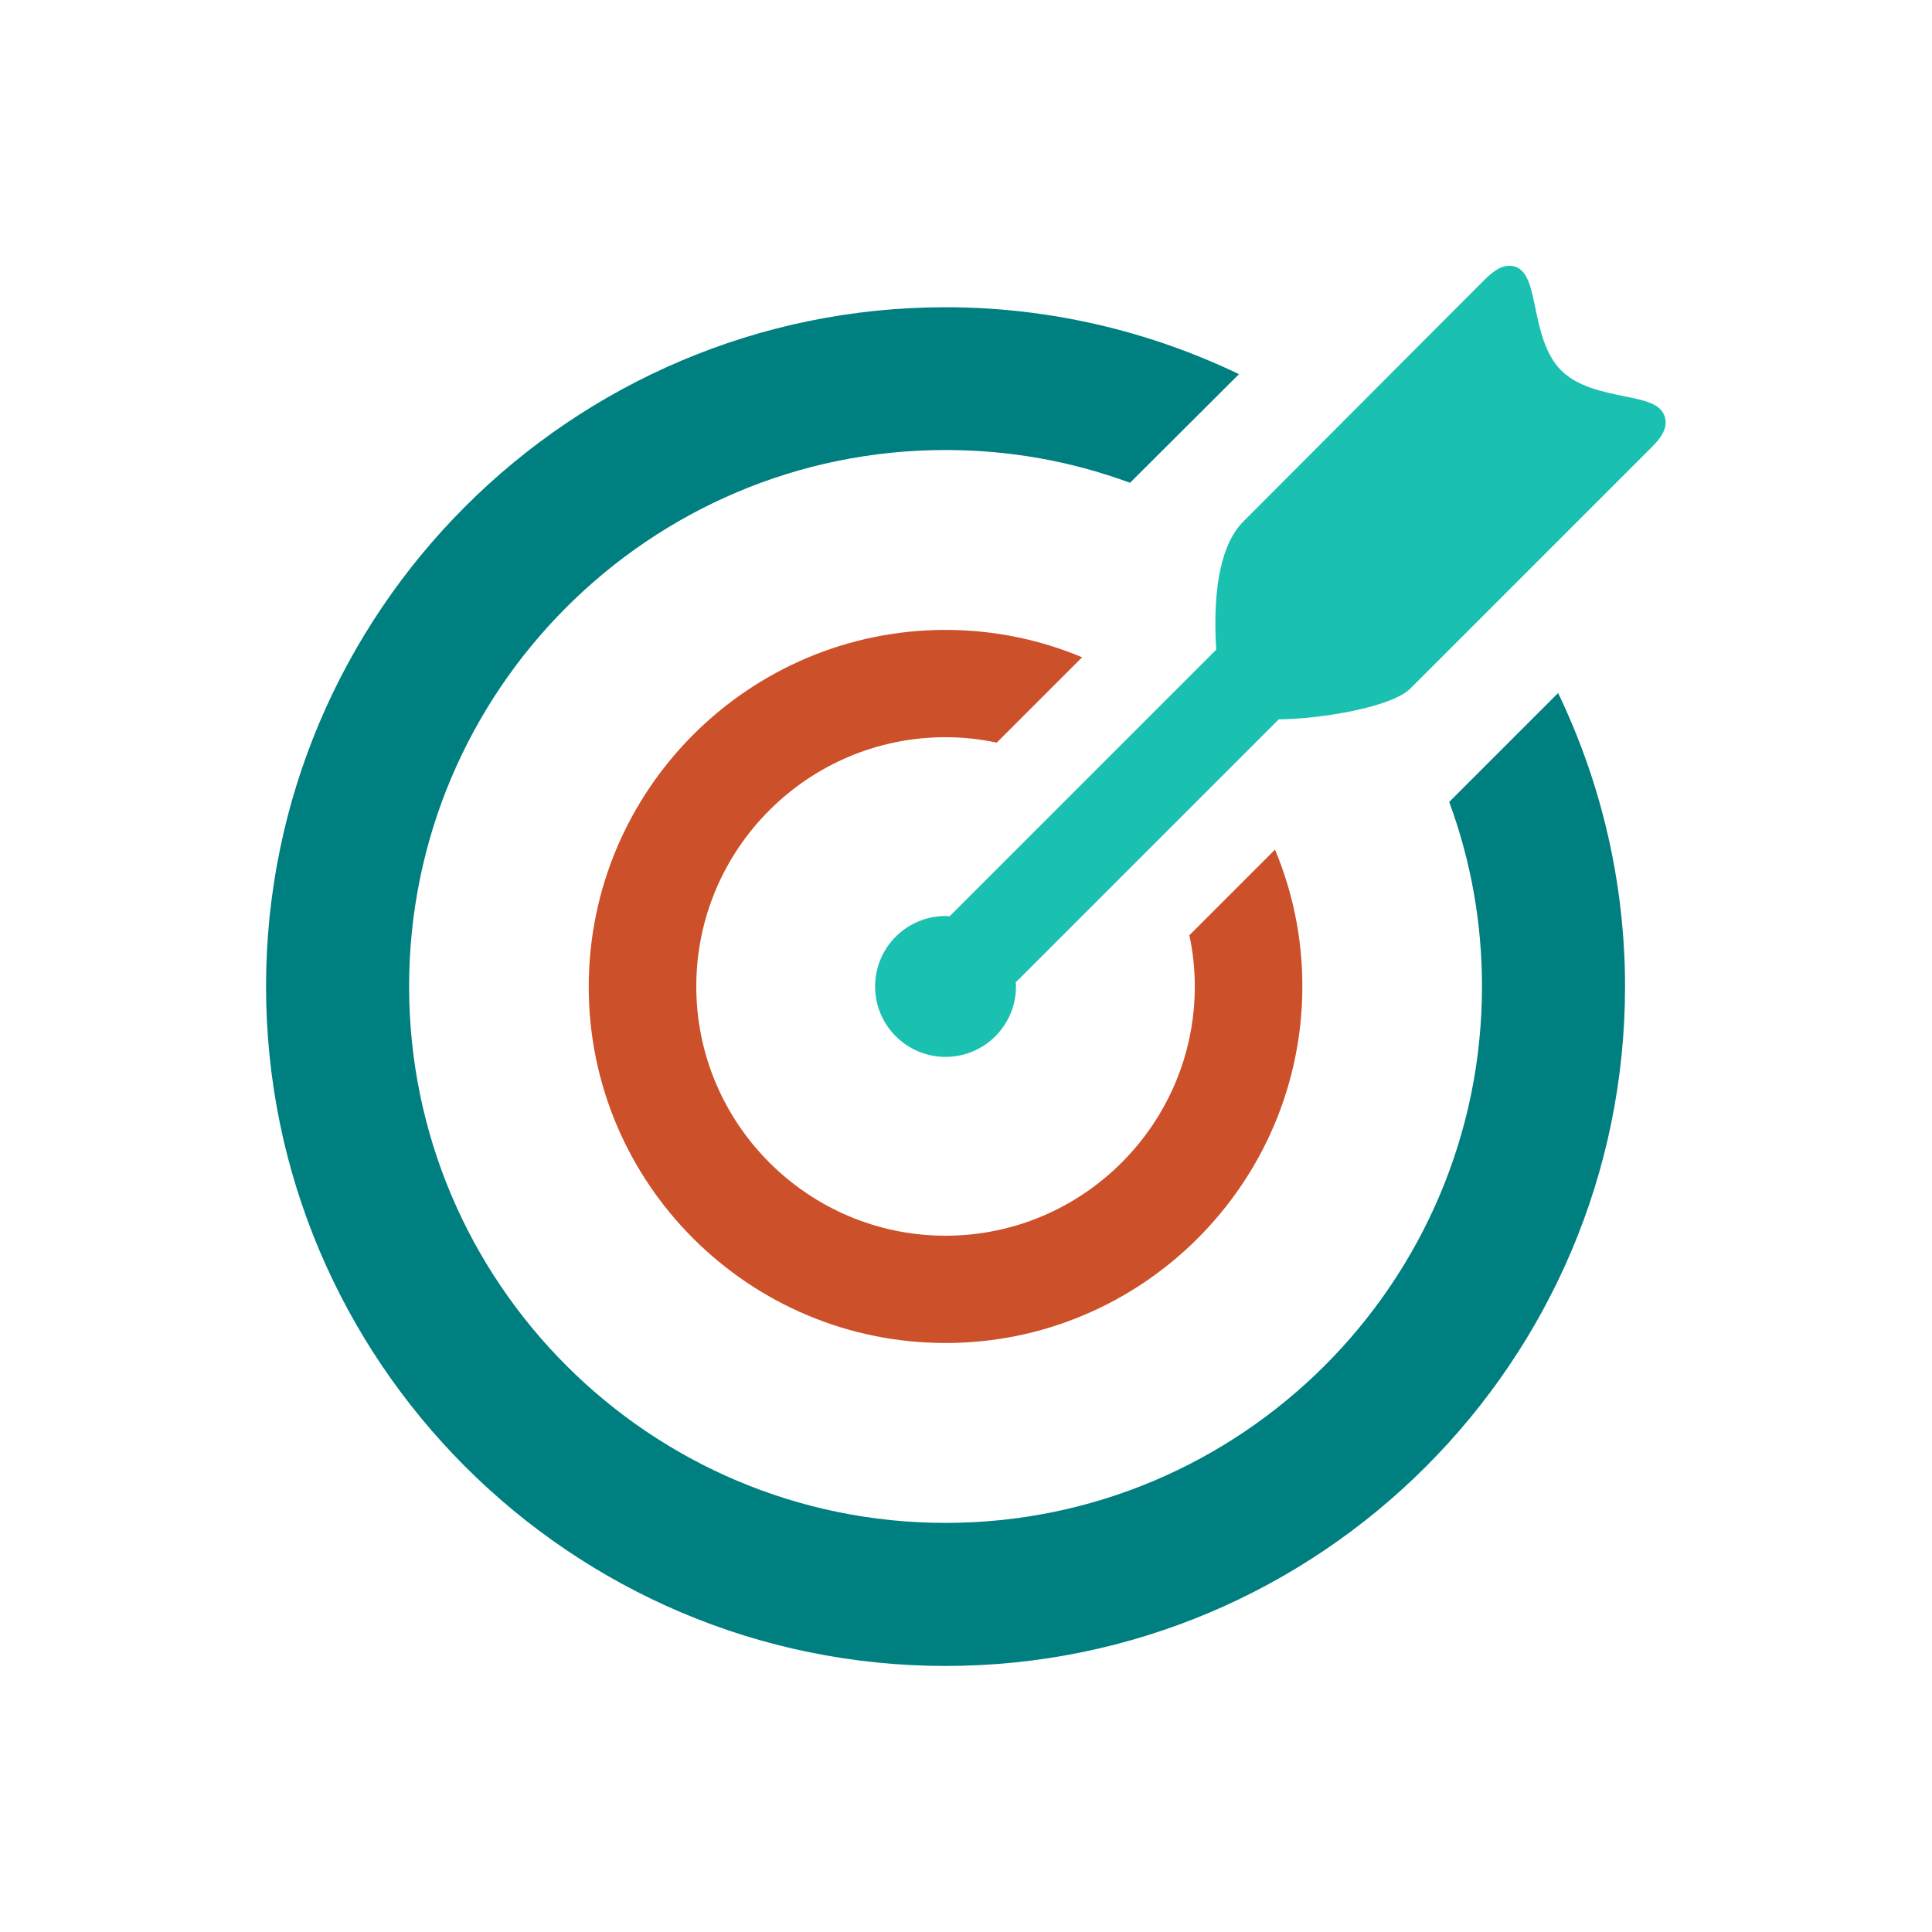
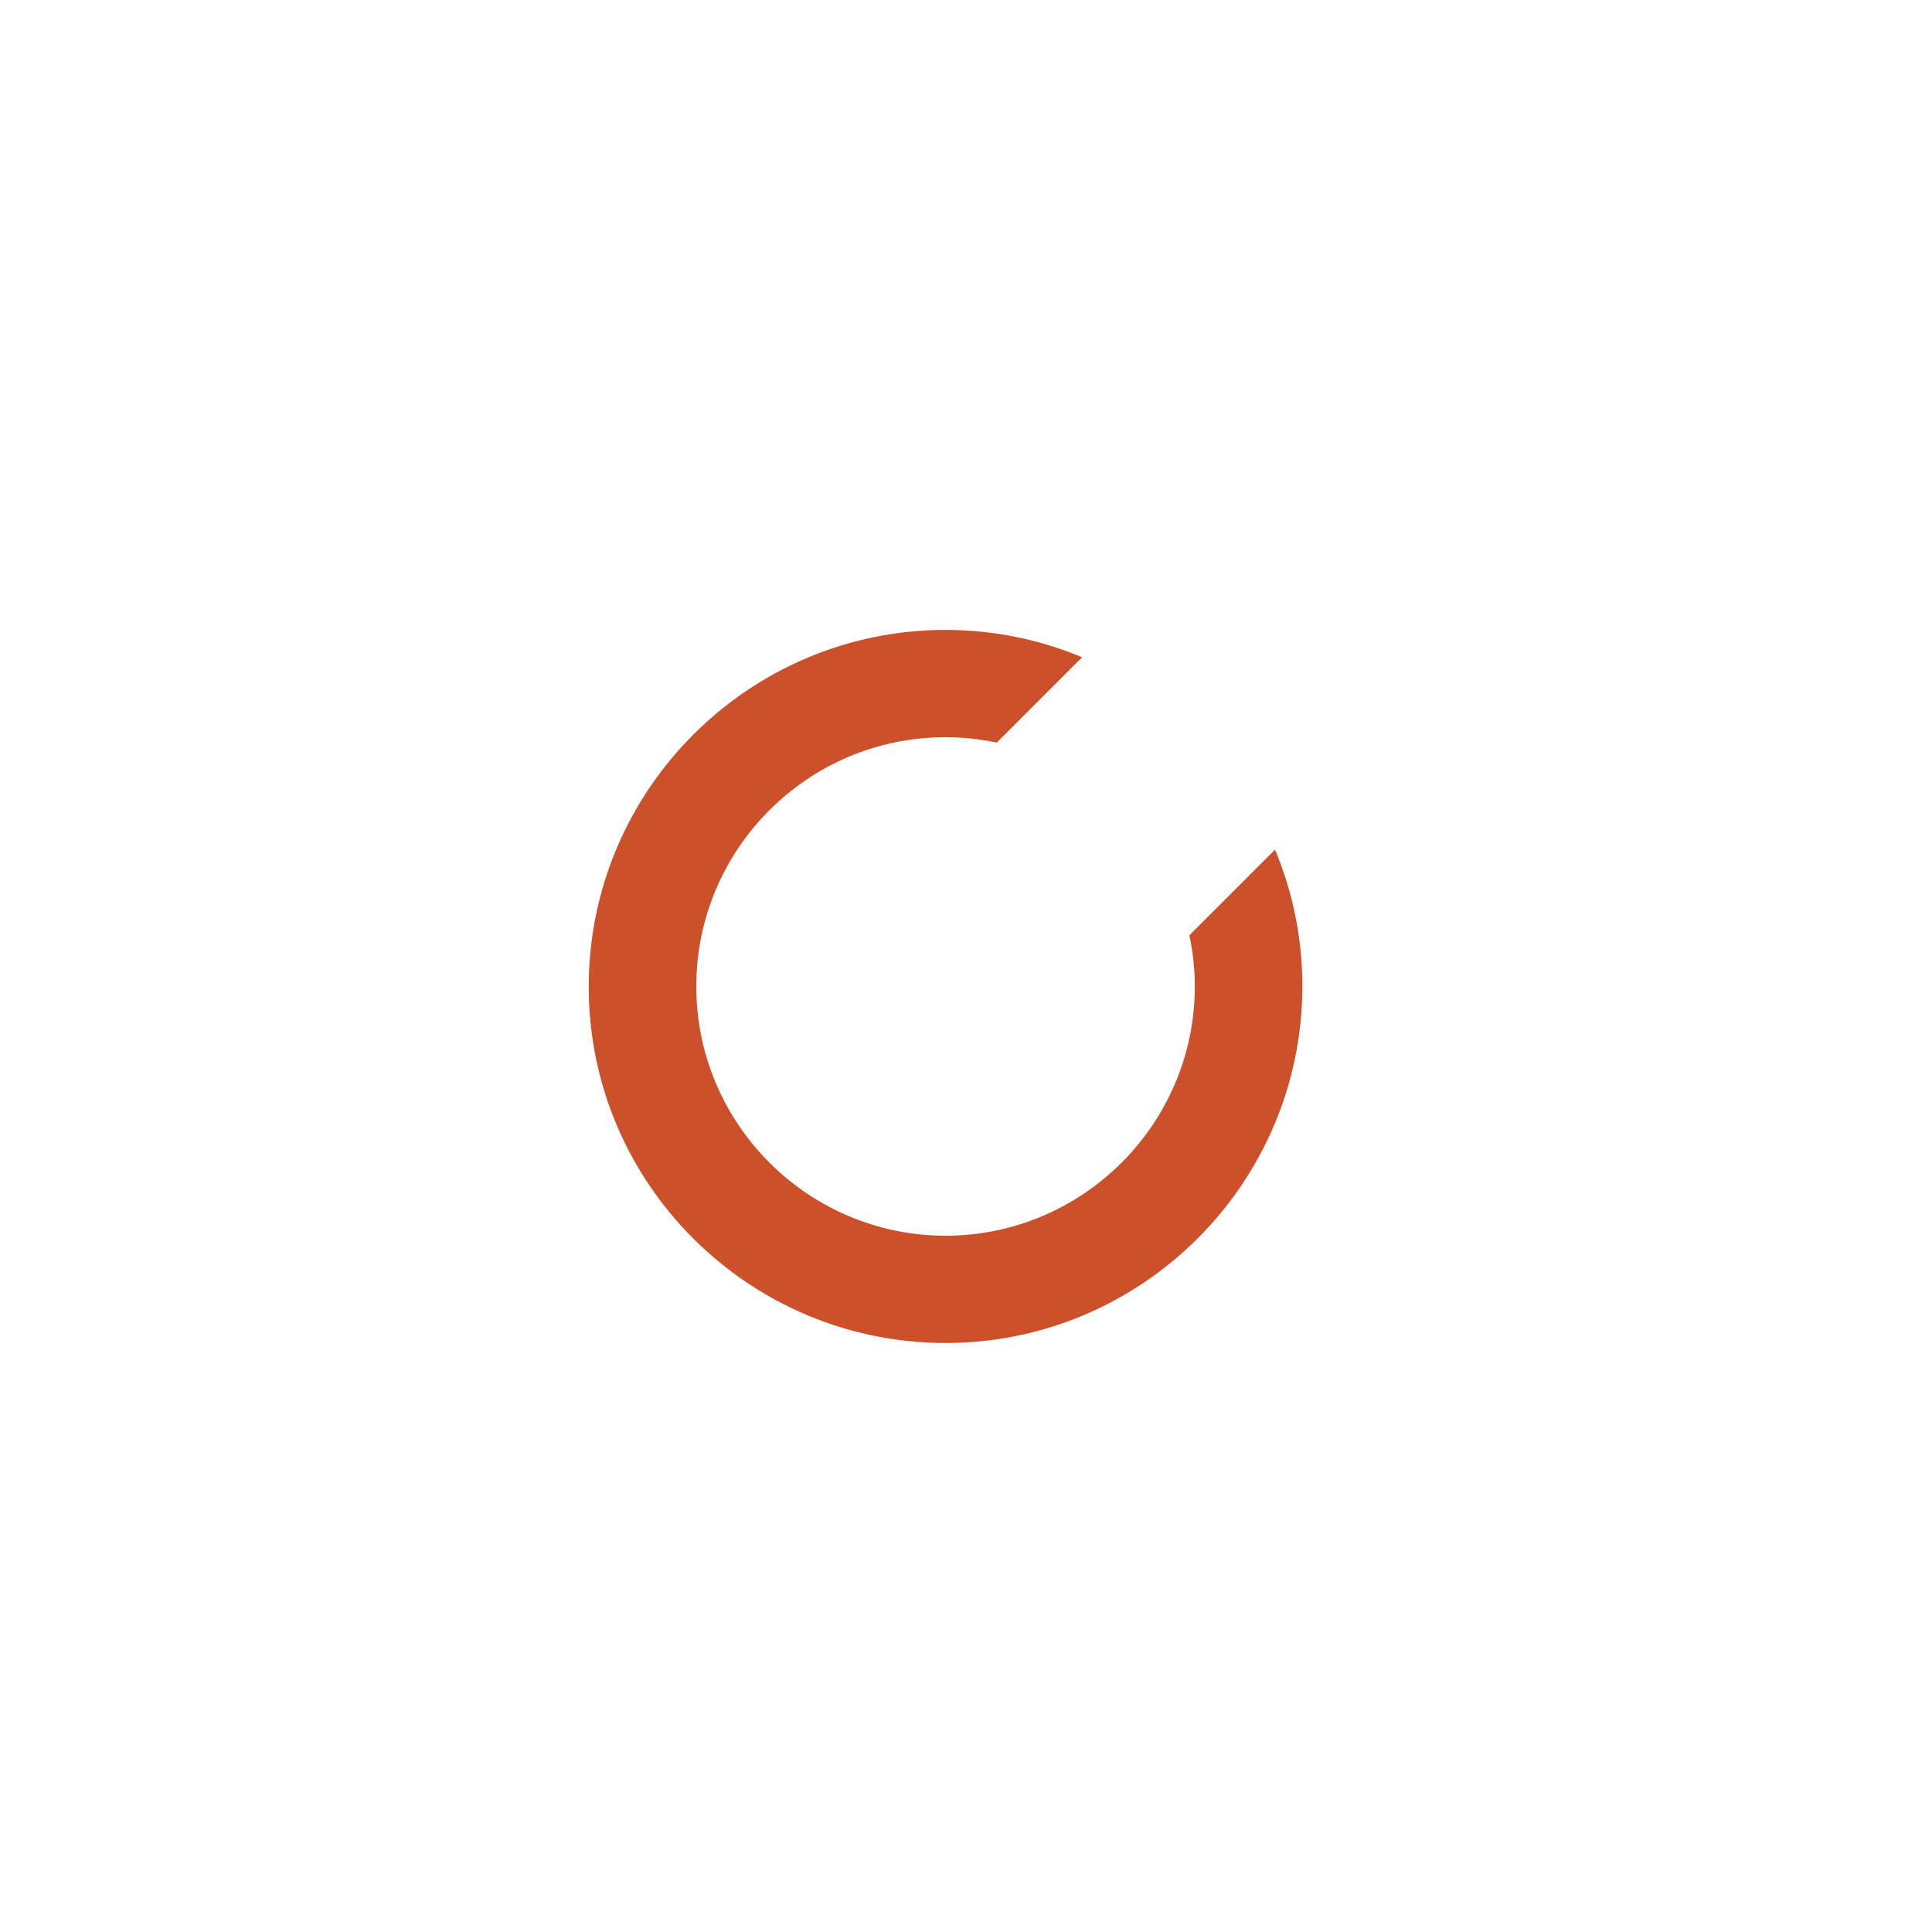
<svg xmlns="http://www.w3.org/2000/svg" version="1.1" id="_x2014_ÎÓÈ_x5F_1" x="0px" y="0px" viewBox="0 0 713.1 713.1" style="enable-background:new 0 0 713.1 713.1;" xml:space="preserve">
  <style type="text/css">
	.st0{fill:#404D69;}
	.st1{fill:#007F80;}
	.st2{fill:#4AB7C3;}
	.st3{fill:#1AC1B0;}
	.st4{fill:#E69E6F;}
	.st5{fill:#CC5029;}
	.st6{fill:#007F80;stroke:#007F80;stroke-width:7;stroke-miterlimit:10;}
</style>
  <g>
-     <path class="st1" d="M534.9,296c8,21.7,12.1,44.5,12.1,68.1c0,109.2-88.8,198-198,198c-109.2,0-198-88.8-198-198   c0-109.2,88.8-198,198-198c23.6,0,46.4,4.1,68.1,12.1l40.2-40.1c-33.7-16.2-70.7-24.7-108.3-24.7c-138.3,0-250.8,112.5-250.8,250.7   c0,138.3,112.5,250.8,250.8,250.8c138.3,0,250.8-112.5,250.8-250.8c0-37.6-8.5-74.6-24.7-108.3L534.9,296z" />
    <path class="st5" d="M349,272.1c6.5,0,12.8,0.7,18.9,2l31.5-31.5c-15.5-6.5-32.6-10.1-50.4-10.1c-72.6,0-131.7,59.1-131.7,131.7   S276.4,495.7,349,495.7c72.6,0,131.7-59.1,131.7-131.7c0-17.9-3.6-34.9-10.1-50.4L439,345.2c1.3,6.1,2,12.4,2,18.9   c0,50.7-41.3,92-92,92c-50.7,0-92-41.3-92-92C257,313.3,298.3,272.1,349,272.1z" />
-     <path class="st3" d="M614.5,153.9c-1.5-4.9-7.3-6.1-14.8-7.6c-7.8-1.6-17.4-3.5-23.5-9.6c-6-6-8-15.7-9.6-23.5   c-1.6-7.7-3.1-15.1-9.5-15.1c-2.8,0-5.6,1.6-9.2,5.2L459,192.4c-8.1,8.1-11.5,24.1-10.1,47.4l-98.4,98.4c-0.5,0-1-0.1-1.5-0.1   c-14.4,0-26,11.7-26,26c0,14.4,11.7,26,26,26c14.4,0,26-11.7,26-26c0-0.5,0-1-0.1-1.5l97.1-97.1c15.5-0.1,41.8-4.5,48.6-11.4   l88.9-88.9C612.6,162.2,615.8,158.2,614.5,153.9z" />
  </g>
</svg>